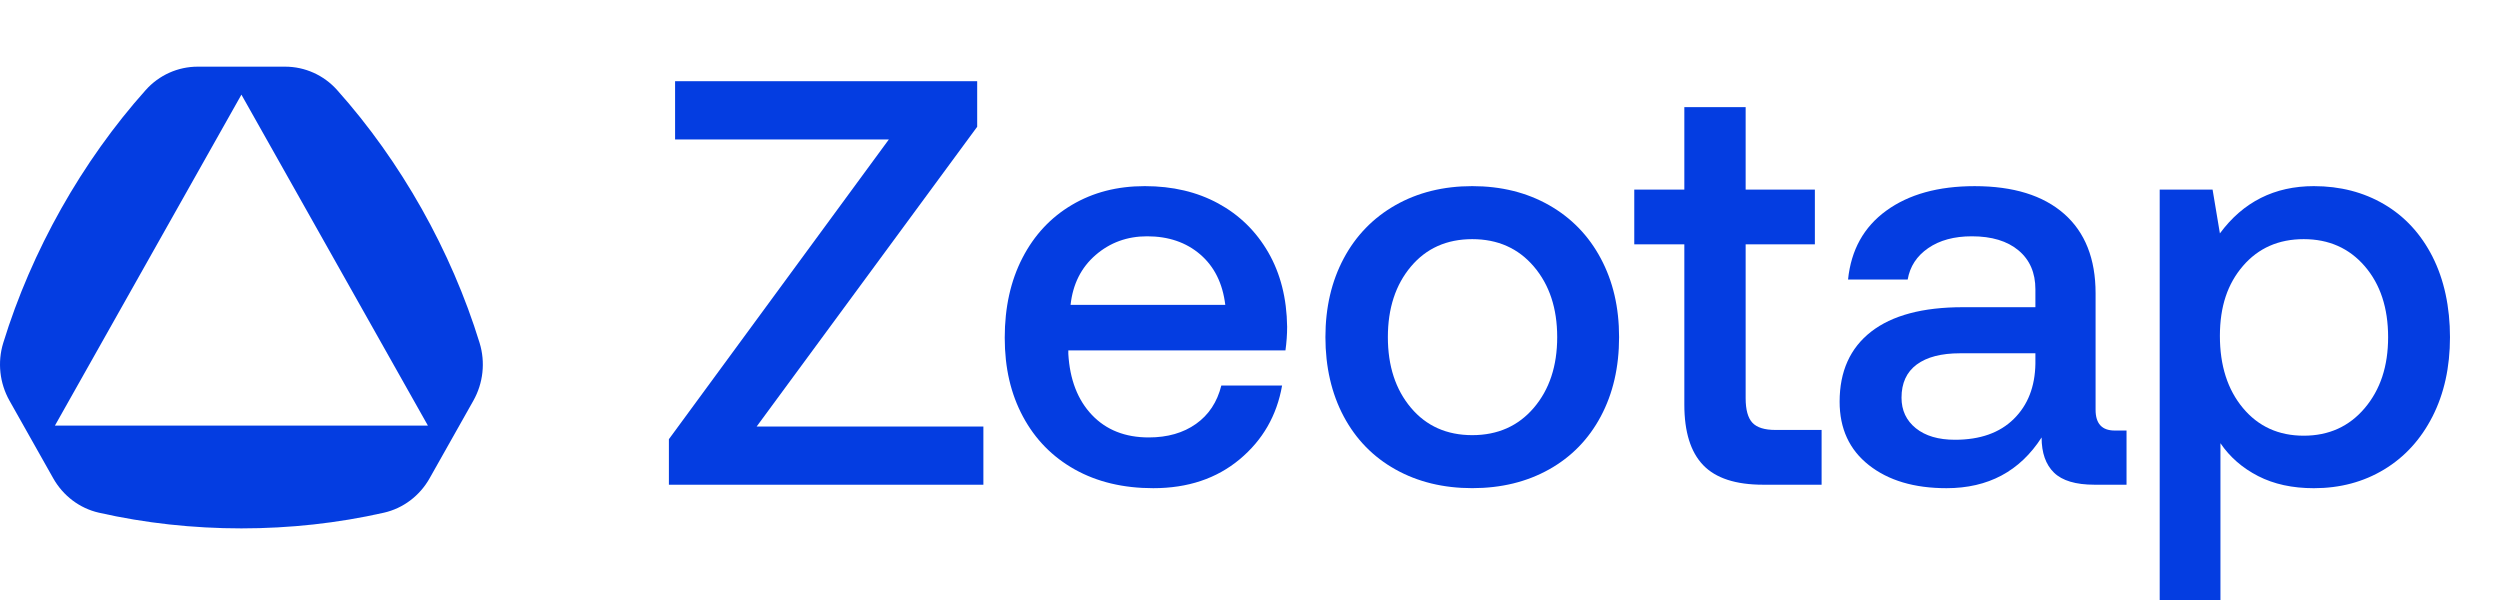
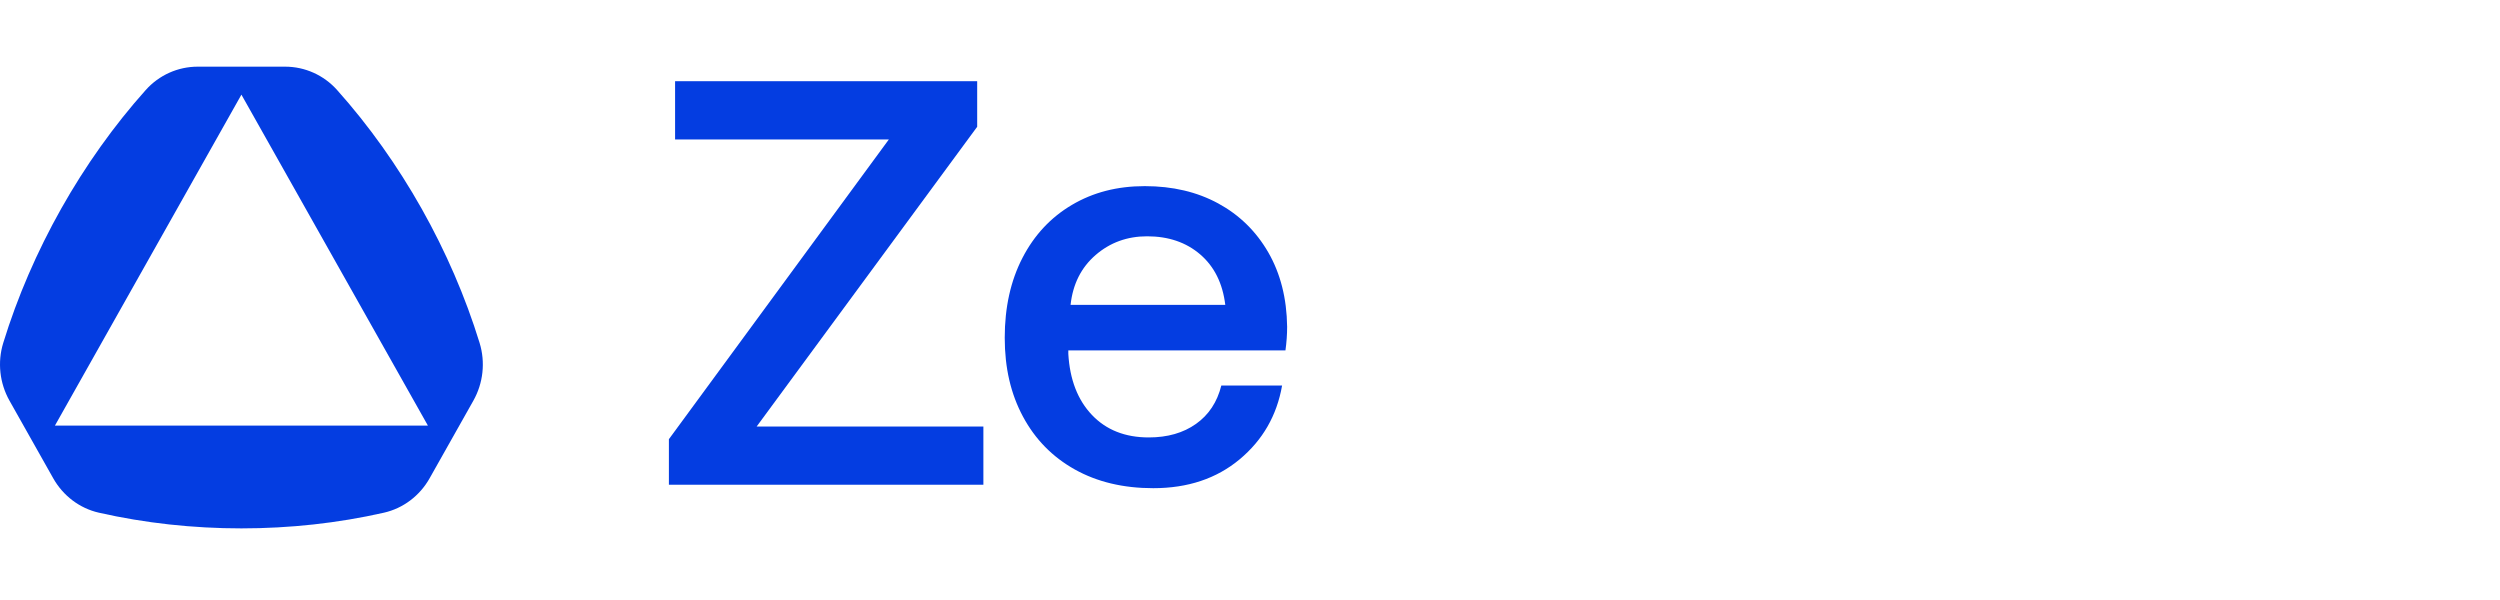
<svg xmlns="http://www.w3.org/2000/svg" width="150" height="36" viewBox="0 0 150 36" fill="none">
  <path d="M58.631 7.606V4.873H40.505V8.366H53.332L40.134 26.351V29.083H59.003V25.59H45.4L58.631 7.606Z" fill="#043DE1" />
  <path d="M73.094 12.206C71.823 11.514 70.354 11.168 68.689 11.168C67.024 11.168 65.589 11.543 64.318 12.292C63.047 13.041 62.056 14.102 61.348 15.473C60.639 16.845 60.284 18.443 60.284 20.264C60.284 22.084 60.649 23.642 61.382 25.003C62.113 26.363 63.148 27.418 64.487 28.167C65.826 28.916 67.396 29.291 69.196 29.291C71.266 29.291 72.993 28.715 74.377 27.561C75.761 26.408 76.61 24.932 76.925 23.134H73.279C73.031 24.125 72.525 24.892 71.76 25.434C70.995 25.976 70.05 26.246 68.926 26.246C67.508 26.246 66.371 25.796 65.516 24.897C64.661 23.998 64.189 22.776 64.099 21.232V21.025H77.127C77.195 20.54 77.228 20.068 77.228 19.606C77.206 17.901 76.829 16.414 76.098 15.145C75.366 13.877 74.364 12.897 73.093 12.205L73.094 12.206ZM64.234 18.293C64.37 17.048 64.869 16.052 65.737 15.301C66.603 14.552 67.633 14.178 68.826 14.178C70.108 14.178 71.171 14.541 72.016 15.268C72.859 15.994 73.361 17.003 73.517 18.294H64.235L64.234 18.293Z" fill="#043DE1" />
-   <path d="M92.943 12.309C91.604 11.549 90.068 11.168 88.335 11.168C86.603 11.168 85.066 11.549 83.727 12.309C82.389 13.07 81.353 14.137 80.622 15.508C79.891 16.88 79.525 18.454 79.525 20.229C79.525 22.004 79.891 23.613 80.622 24.984C81.353 26.356 82.388 27.418 83.727 28.166C85.066 28.915 86.602 29.289 88.335 29.289C90.069 29.289 91.604 28.915 92.943 28.166C94.281 27.418 95.317 26.356 96.048 24.984C96.779 23.613 97.145 22.027 97.145 20.229C97.145 18.431 96.779 16.88 96.048 15.508C95.317 14.137 94.282 13.07 92.943 12.309ZM92.031 24.466C91.097 25.561 89.865 26.109 88.335 26.109C86.806 26.109 85.578 25.561 84.656 24.466C83.733 23.37 83.272 21.959 83.272 20.229C83.272 18.499 83.733 17.088 84.656 15.992C85.578 14.897 86.805 14.349 88.335 14.349C89.866 14.349 91.097 14.897 92.031 15.992C92.965 17.087 93.432 18.499 93.432 20.229C93.432 21.959 92.965 23.37 92.031 24.466Z" fill="#043DE1" />
-   <path d="M105.145 25.365C104.875 25.077 104.739 24.586 104.739 23.895V14.661H108.892V11.375H104.739V6.429H101.06V11.375H98.056V14.661H101.06V24.276C101.06 25.913 101.437 27.124 102.191 27.908C102.944 28.692 104.143 29.083 105.786 29.083H109.296V25.797H106.528C105.875 25.797 105.414 25.653 105.145 25.365Z" fill="#043DE1" />
-   <path d="M125.735 24.587V17.601C125.735 15.526 125.105 13.936 123.846 12.829C122.586 11.722 120.797 11.169 118.478 11.169C116.296 11.169 114.529 11.659 113.179 12.639C111.828 13.619 111.064 14.996 110.883 16.772H114.461C114.596 15.988 115.006 15.36 115.693 14.887C116.38 14.414 117.252 14.178 118.31 14.178C119.502 14.178 120.436 14.46 121.111 15.024C121.787 15.589 122.124 16.368 122.124 17.359V18.432H117.77C115.361 18.432 113.528 18.922 112.267 19.901C111.007 20.882 110.377 22.282 110.377 24.102C110.377 25.717 110.962 26.986 112.133 27.907C113.303 28.83 114.855 29.291 116.791 29.291C119.29 29.291 121.191 28.276 122.496 26.247C122.496 27.169 122.742 27.873 123.238 28.357C123.732 28.841 124.543 29.083 125.668 29.083H127.592V25.832H126.884C126.117 25.832 125.735 25.418 125.735 24.587ZM122.124 21.82C122.102 23.203 121.669 24.311 120.824 25.14C119.981 25.971 118.804 26.386 117.297 26.386C116.306 26.386 115.525 26.156 114.951 25.695C114.378 25.234 114.091 24.622 114.091 23.861C114.091 22.984 114.396 22.322 115.002 21.872C115.61 21.422 116.475 21.197 117.602 21.197H122.124V21.82Z" fill="#043DE1" />
-   <path d="M145.953 15.405C145.255 14.033 144.287 12.985 143.05 12.257C141.812 11.53 140.405 11.168 138.831 11.168C136.469 11.168 134.589 12.114 133.194 14.004L132.755 11.375H129.582V36H133.227V26.593C133.79 27.424 134.545 28.08 135.489 28.565C136.434 29.05 137.548 29.292 138.83 29.292C140.404 29.292 141.812 28.917 143.049 28.168C144.286 27.42 145.254 26.358 145.952 24.986C146.649 23.616 146.999 22.029 146.999 20.231C146.999 18.433 146.65 16.778 145.952 15.406L145.953 15.405ZM141.887 24.483C140.952 25.589 139.731 26.142 138.224 26.142C136.717 26.142 135.501 25.589 134.578 24.483C133.655 23.376 133.194 21.935 133.194 20.159C133.194 18.384 133.655 17.03 134.578 15.957C135.501 14.885 136.716 14.349 138.224 14.349C139.732 14.349 140.952 14.891 141.887 15.975C142.82 17.059 143.287 18.476 143.287 20.229C143.287 21.981 142.82 23.376 141.887 24.483Z" fill="#043DE1" />
  <path d="M8.746 5.399C4.921 9.675 1.895 15.044 0.194 20.577C-0.162 21.733 -0.022 22.99 0.569 24.04C1.502 25.695 2.26 27.04 3.193 28.696C3.785 29.746 4.777 30.499 5.932 30.761C11.459 32.017 17.51 32.017 23.038 30.761C24.193 30.499 25.186 29.746 25.777 28.696C26.71 27.04 27.467 25.695 28.401 24.041C28.993 22.991 29.132 21.734 28.777 20.578C27.075 15.045 24.05 9.676 20.224 5.399C19.425 4.505 18.292 4 17.109 4H11.861C10.678 4 9.547 4.504 8.746 5.399ZM3.296 25.535L14.485 5.679L25.674 25.535H3.296Z" fill="#043DE1" />
</svg>